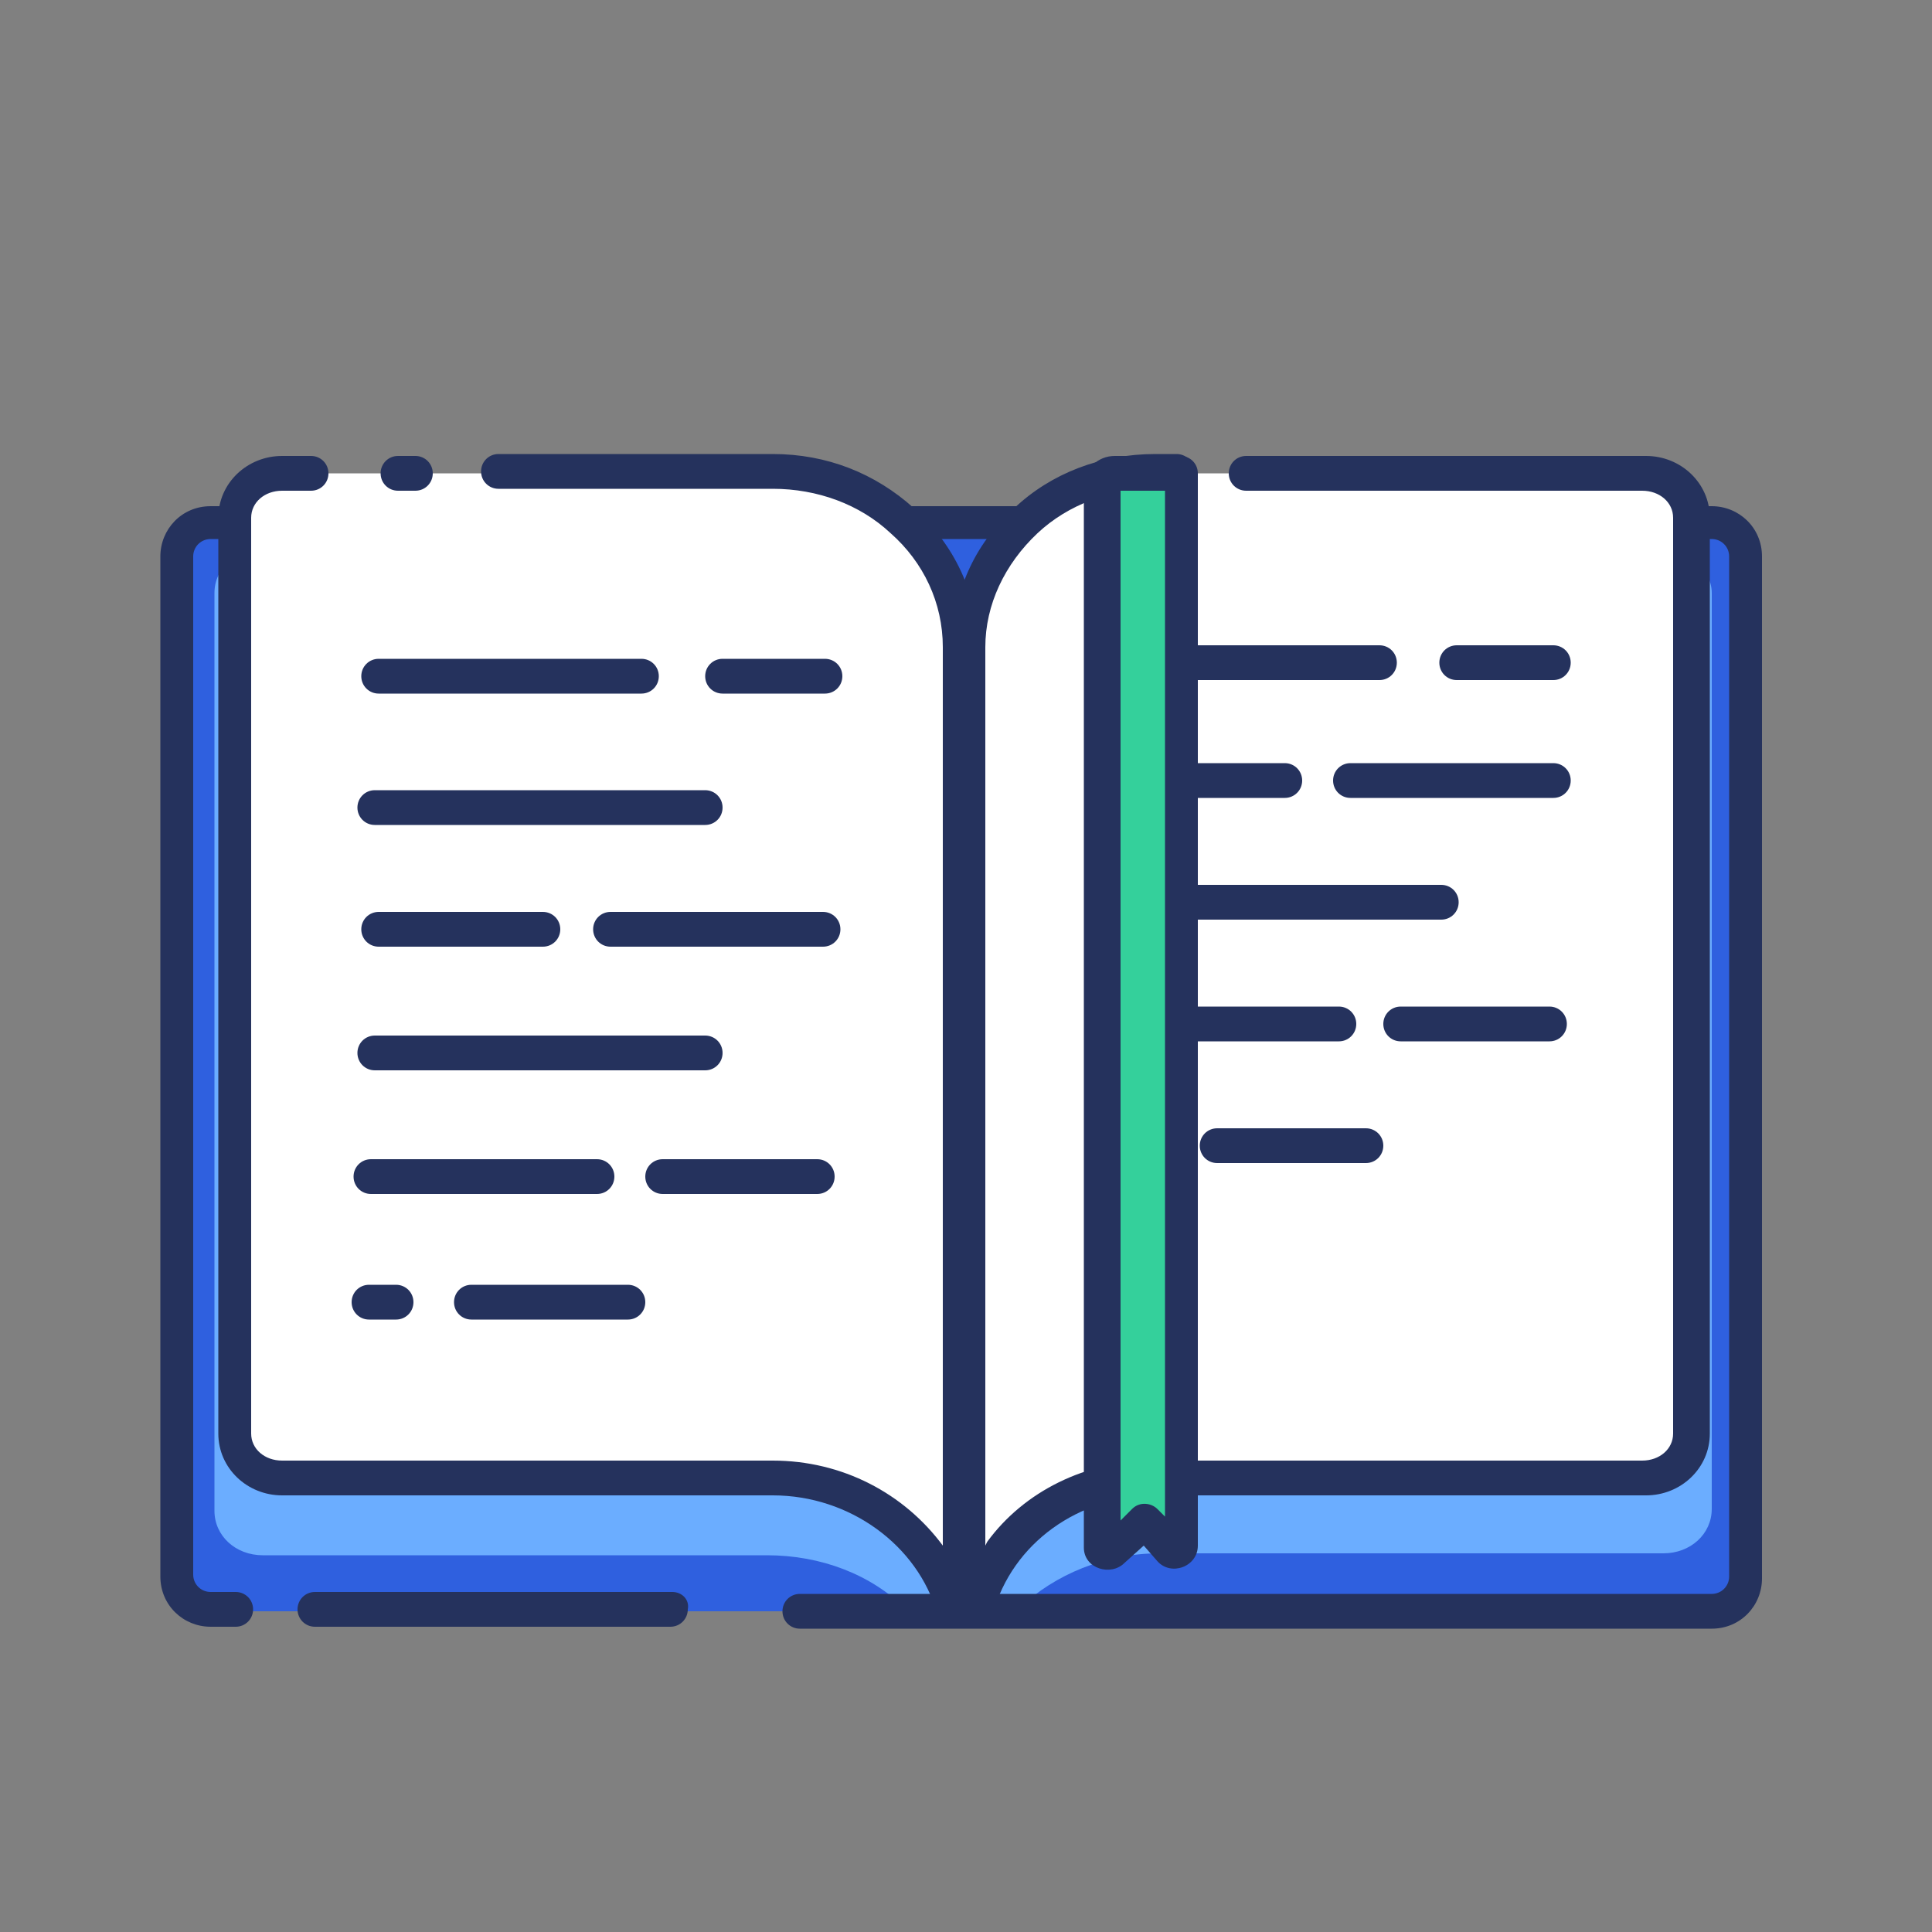
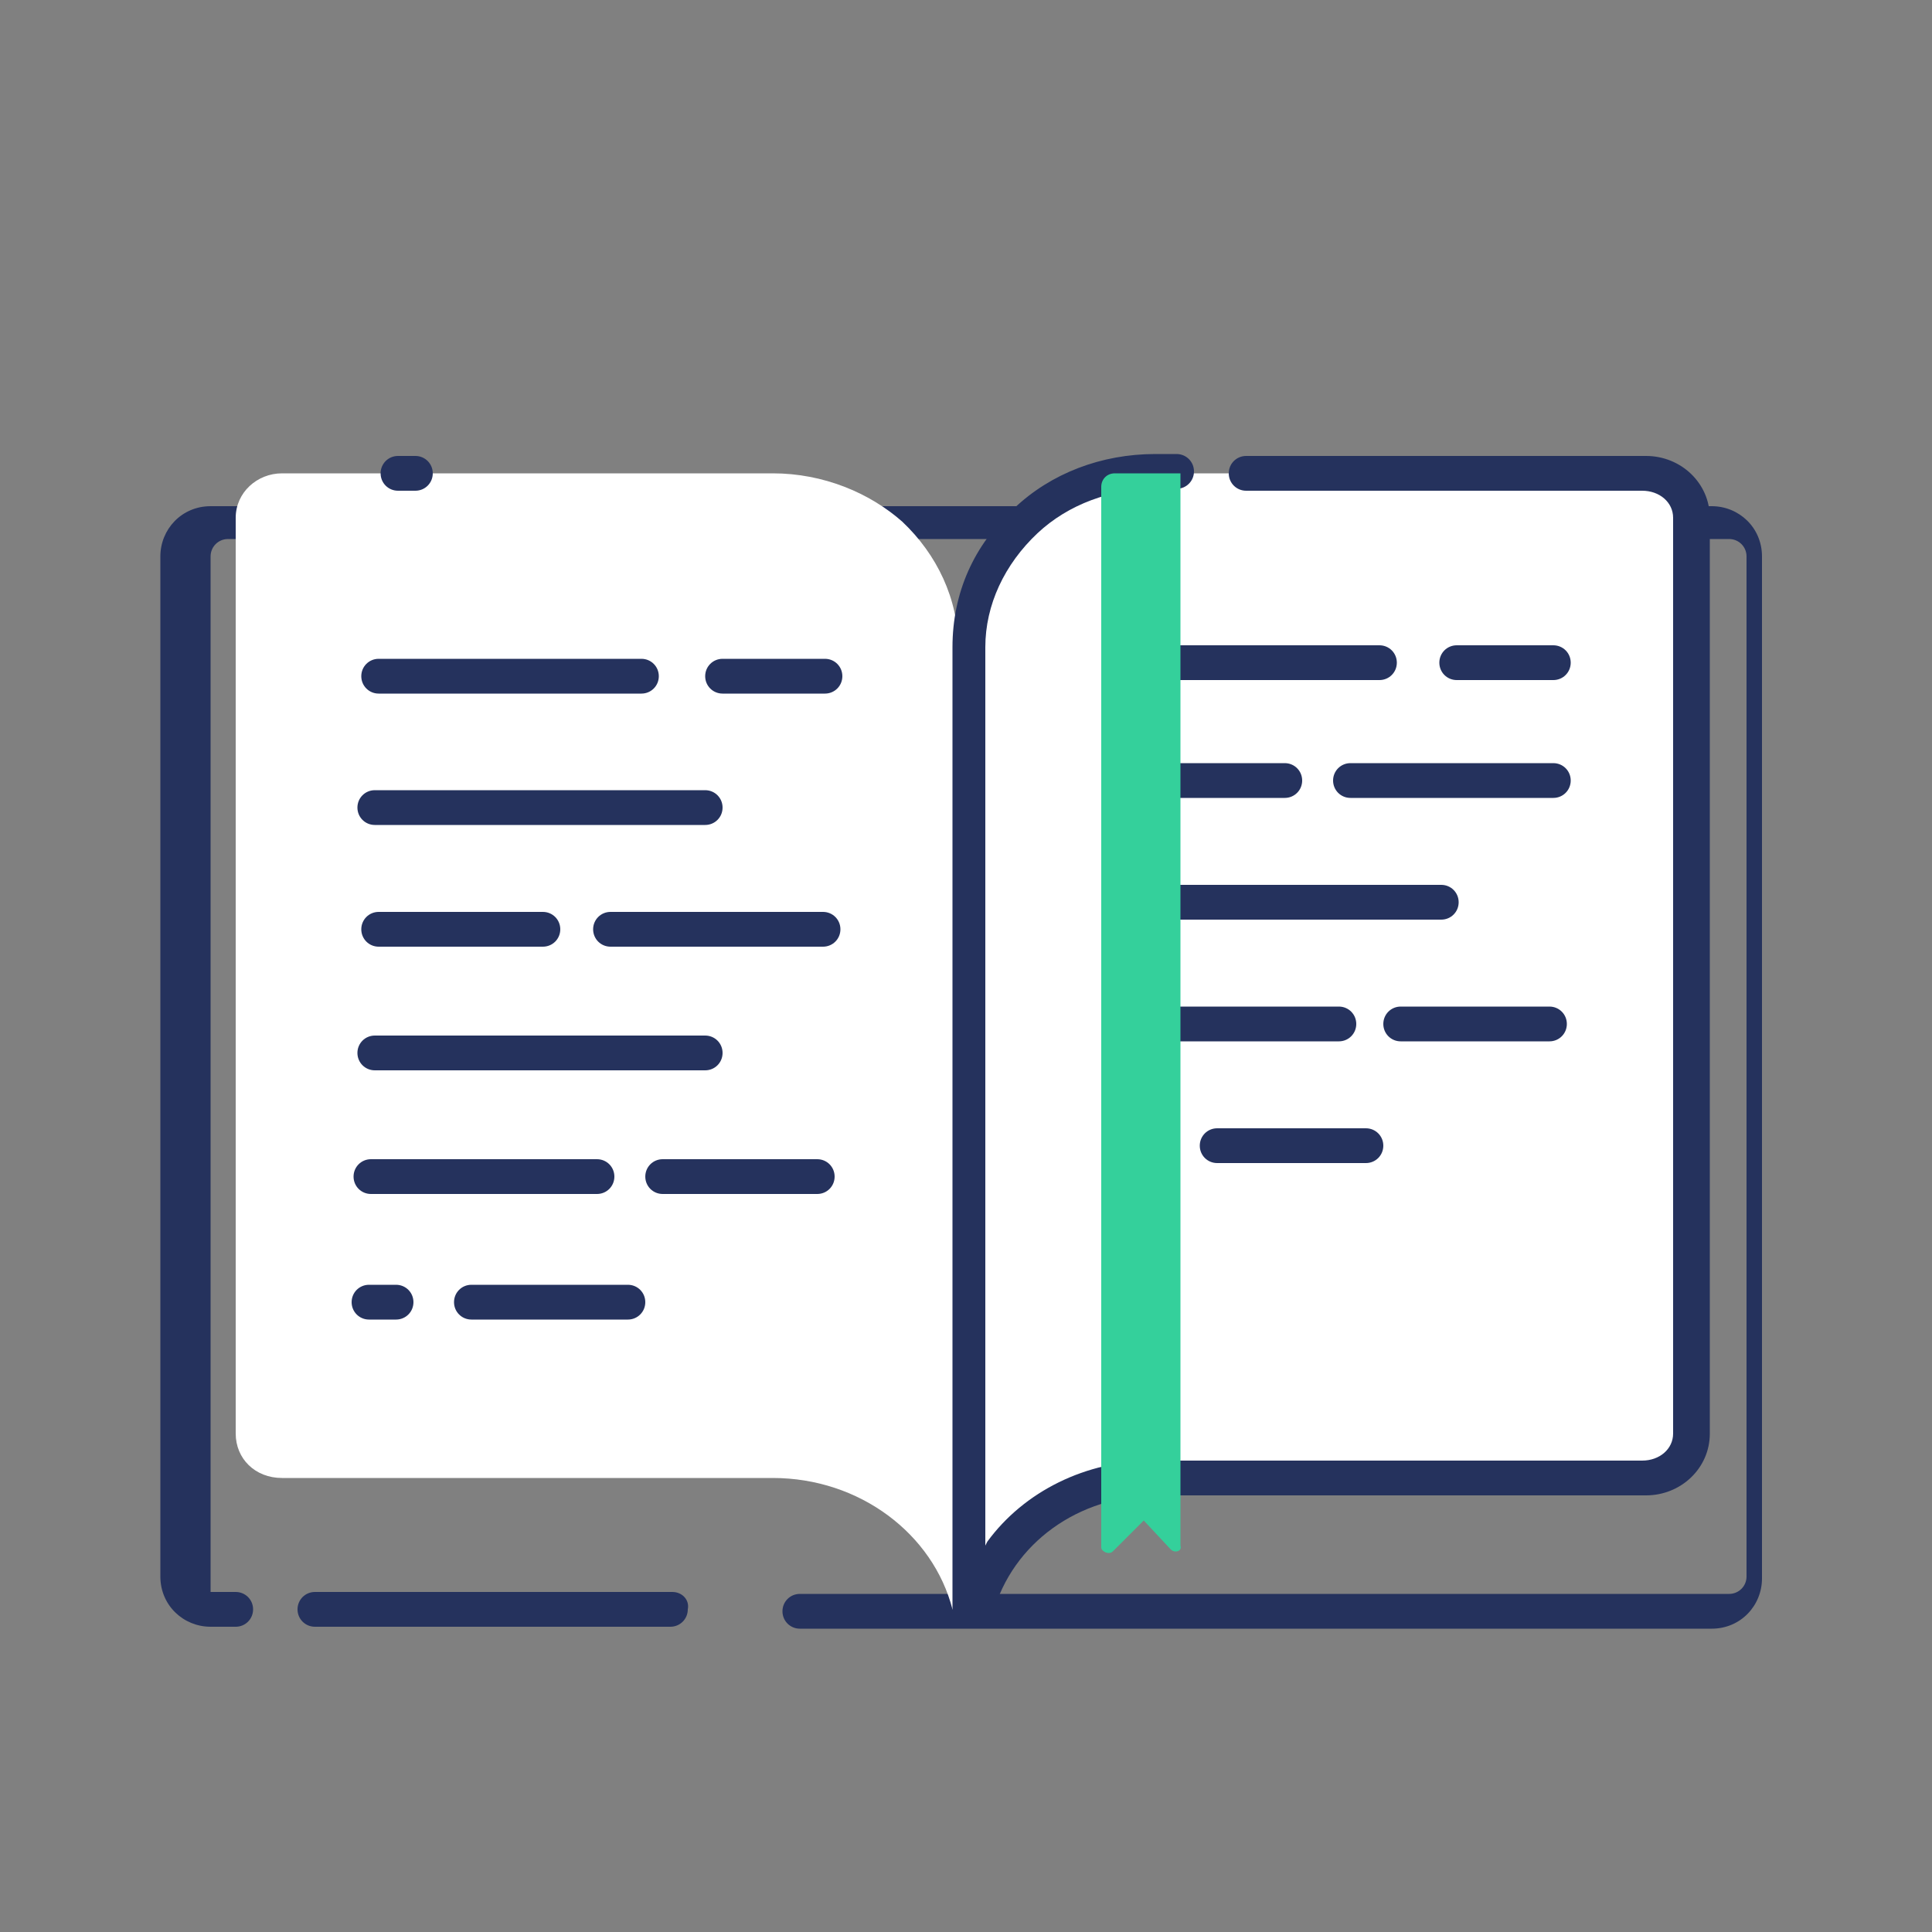
<svg xmlns="http://www.w3.org/2000/svg" viewBox="0 0 100 100">
  <rect x="0" y="0" width="100" height="100" fill="#808080" stroke="none" />
-   <path d="M90.4 28.8v52.8c0 1-.8 1.8-1.8 1.8H10.9c-1 0-1.8-.8-1.8-1.8V28.8c0-1 .8-1.8 1.8-1.8h77.7c1 0 1.8.8 1.8 1.8" fill="#2f60df" />
-   <path d="M49.6 37.5v45.8h-2.7c-1.8-1.8-4.4-2.8-7.2-2.8H13.6c-1.4 0-2.5-1-2.5-2.3V30.7c0-.8.4-1.4 1-1.9.4-.3.9-.4 1.5-.4h26.1c5.5 0 9.9 4.1 9.9 9.1m39-6.8v47.4c0 1.3-1.1 2.3-2.5 2.3H60c-2.8 0-5.4 1.1-7.2 2.8h-2.7V37.5c0-5 4.4-9.1 9.9-9.1h26.1c.5 0 1 .2 1.4.4.7.5 1.1 1.2 1.1 1.9" fill="#6badff" />
  <path d="M34.8 82.4H16.3c-.5 0-.9.4-.9.9s.4.9.9.9h18.4c.5 0 .9-.4.9-.9.1-.5-.3-.9-.8-.9z" fill="#25325d" />
-   <path d="M12.2 82.4h-1.3c-.5 0-.9-.4-.9-.9V28.8c0-.5.4-.9.9-.9h77.7c.5 0 .9.4.9.9v52.8c0 .5-.4.9-.9.9H41.4c-.5 0-.9.4-.9.9s.4.9.9.9h47.2c1.5 0 2.6-1.2 2.6-2.6V28.8c0-1.5-1.2-2.6-2.6-2.6H10.9c-1.5 0-2.6 1.2-2.6 2.6v52.8c0 1.5 1.2 2.6 2.6 2.6h1.3c.5 0 .9-.4.9-.9s-.4-.9-.9-.9z" fill="#25325d" />
+   <path d="M12.2 82.4h-1.3V28.8c0-.5.4-.9.9-.9h77.7c.5 0 .9.4.9.9v52.8c0 .5-.4.9-.9.9H41.4c-.5 0-.9.4-.9.9s.4.9.9.9h47.2c1.5 0 2.6-1.2 2.6-2.6V28.8c0-1.5-1.2-2.6-2.6-2.6H10.9c-1.5 0-2.6 1.2-2.6 2.6v52.8c0 1.5 1.2 2.6 2.6 2.6h1.3c.5 0 .9-.4.9-.9s-.4-.9-.9-.9z" fill="#25325d" />
  <path d="M49.6 33.5v49.8h-.3c-1-3.9-4.8-6.8-9.3-6.8H14.6c-1.4 0-2.4-1-2.4-2.3V26.8c0-1.3 1.1-2.3 2.4-2.3H40c2.6 0 5 1 6.7 2.5 1.8 1.7 2.9 4 2.9 6.5m37.9-6.7v47.4c0 1.3-1.1 2.3-2.4 2.3H59.7c-4.5 0-8.3 2.9-9.3 6.8h-.3V33.5c0-2.6 1.1-4.9 3-6.5 1.7-1.6 4.1-2.5 6.7-2.5h25.3c1.3 0 2.4 1 2.4 2.3" fill="#fff" />
  <g fill="#25325d">
-     <path d="M40 75.6H14.6c-.9 0-1.6-.6-1.6-1.4V26.8c0-.8.7-1.4 1.6-1.4h1.5c.5 0 .9-.4.9-.9s-.4-.9-.9-.9h-1.5c-1.8 0-3.3 1.4-3.3 3.2v47.4c0 1.8 1.5 3.2 3.3 3.2H40c4 0 7.5 2.6 8.5 6.1.1.4.5.7.9.7h.3c.5 0 .9-.4.9-.9V33.5c0-2.8-1.2-5.3-3.3-7.2-2-1.8-4.5-2.8-7.3-2.8H25.8c-.5 0-.9.4-.9.9s.4.9.9.9H40c2.3 0 4.5.8 6.1 2.3 1.7 1.5 2.7 3.6 2.7 5.9V80c-2-2.7-5.2-4.4-8.8-4.4z" />
    <path d="M20.6 25.4h.9c.5 0 .9-.4.9-.9s-.4-.9-.9-.9h-.9c-.5 0-.9.4-.9.9s.4.9.9.9zM51 33.5c0-2.2 1-4.3 2.7-5.9 1.6-1.5 3.8-2.3 6.1-2.3h1.1c.5 0 .9-.4.9-.9s-.4-.9-.9-.9h-1.1c-2.8 0-5.4 1-7.3 2.8-2.1 1.9-3.2 4.4-3.2 7.2v49.8c0 .5.4.9.9.9h.3c.4 0 .8-.3.9-.7 1-3.6 4.4-6.1 8.5-6.1h25.3c1.8 0 3.3-1.4 3.3-3.2V26.8c0-1.8-1.5-3.2-3.3-3.2H64.5c-.5 0-.9.4-.9.9s.4.9.9.9H85c.9 0 1.6.6 1.6 1.4v47.4c0 .8-.7 1.4-1.6 1.4H59.7c-3.5 0-6.7 1.6-8.6 4.2l-.1.2zM24.4 68.3h8.1c.5 0 .9-.4.9-.9s-.4-.9-.9-.9h-8.1c-.5 0-.9.4-.9.9s.4.9.9.9zm-5.3 0h1.4c.5 0 .9-.4.9-.9s-.4-.9-.9-.9h-1.4c-.5 0-.9.4-.9.9s.4.9.9.9zm15.2-6.5h8c.5 0 .9-.4.9-.9s-.4-.9-.9-.9h-8c-.5 0-.9.4-.9.9s.4.9.9.9zm-15.1 0h11.7c.5 0 .9-.4.9-.9s-.4-.9-.9-.9H19.2c-.5 0-.9.4-.9.9s.4.9.9.9zm.2-6.4h17.1c.5 0 .9-.4.9-.9s-.4-.9-.9-.9H19.4c-.5 0-.9.4-.9.9s.4.9.9.9zm0-12.7h17.1c.5 0 .9-.4.9-.9s-.4-.9-.9-.9H19.4c-.5 0-.9.4-.9.9s.4.9.9.9zM31.6 49h11c.5 0 .9-.4.9-.9s-.4-.9-.9-.9h-11c-.5 0-.9.4-.9.9s.4.9.9.9zm-12 0h8.5c.5 0 .9-.4.9-.9s-.4-.9-.9-.9h-8.5c-.5 0-.9.4-.9.9s.4.9.9.9zm17.8-13.1h5.3c.5 0 .9-.4.9-.9s-.4-.9-.9-.9h-5.3c-.5 0-.9.4-.9.9s.4.9.9.9zm-17.8 0h13.6c.5 0 .9-.4.9-.9s-.4-.9-.9-.9H19.6c-.5 0-.9.4-.9.9s.4.9.9.9z" />
    <path d="M63 60.2h7.7c.5 0 .9-.4.9-.9s-.4-.9-.9-.9H63c-.5 0-.9.4-.9.9s.4.9.9.9zm-5.1 0h1.4c.5 0 .9-.4.9-.9s-.4-.9-.9-.9h-1.4c-.5 0-.9.4-.9.9s.4.9.9.9zm14.6-6.3h7.7c.5 0 .9-.4.9-.9s-.4-.9-.9-.9h-7.7c-.5 0-.9.4-.9.9s.4.9.9.9zm-14.4 0h11.2c.5 0 .9-.4.9-.9s-.4-.9-.9-.9H58.1c-.5 0-.9.4-.9.9s.4.9.9.9zm.1-6.3h16.4c.5 0 .9-.4.9-.9s-.4-.9-.9-.9H58.2c-.5 0-.9.4-.9.9s.4.9.9.9zm11.7-6.3h10.5c.5 0 .9-.4.9-.9s-.4-.9-.9-.9H69.9c-.5 0-.9.4-.9.9s.4.9.9.9zm-11.5 0h8.1c.5 0 .9-.4.9-.9s-.4-.9-.9-.9h-8.1c-.5 0-.9.4-.9.9s.4.9.9.9zm17-6.1h5c.5 0 .9-.4.9-.9s-.4-.9-.9-.9h-5c-.5 0-.9.4-.9.9s.4.9.9.9zm-17 0h13c.5 0 .9-.4.9-.9s-.4-.9-.9-.9h-13c-.5 0-.9.4-.9.9s.4.9.9.9z" />
  </g>
  <path d="M60.6 80.2l-1.4-1.5-1.6 1.6c-.2.2-.6 0-.6-.2V25.2c0-.4.3-.7.7-.7h3.4V80c.1.3-.3.4-.5.2" fill="#34d09b" />
-   <path d="M58.2 80.9c-.7.7-2.1.3-2.1-.8V25.2c0-.9.7-1.6 1.6-1.6h3.4c.5 0 .9.4.9.9V80c0 1.1-1.4 1.6-2.1.8l-.7-.8zm2.1-55.5H58v53.3l.6-.6c.4-.4 1-.3 1.3 0l.4.4z" fill="#25325d" />
  <path d="M.3 0h100v100H.3z" fill="none" />
</svg>